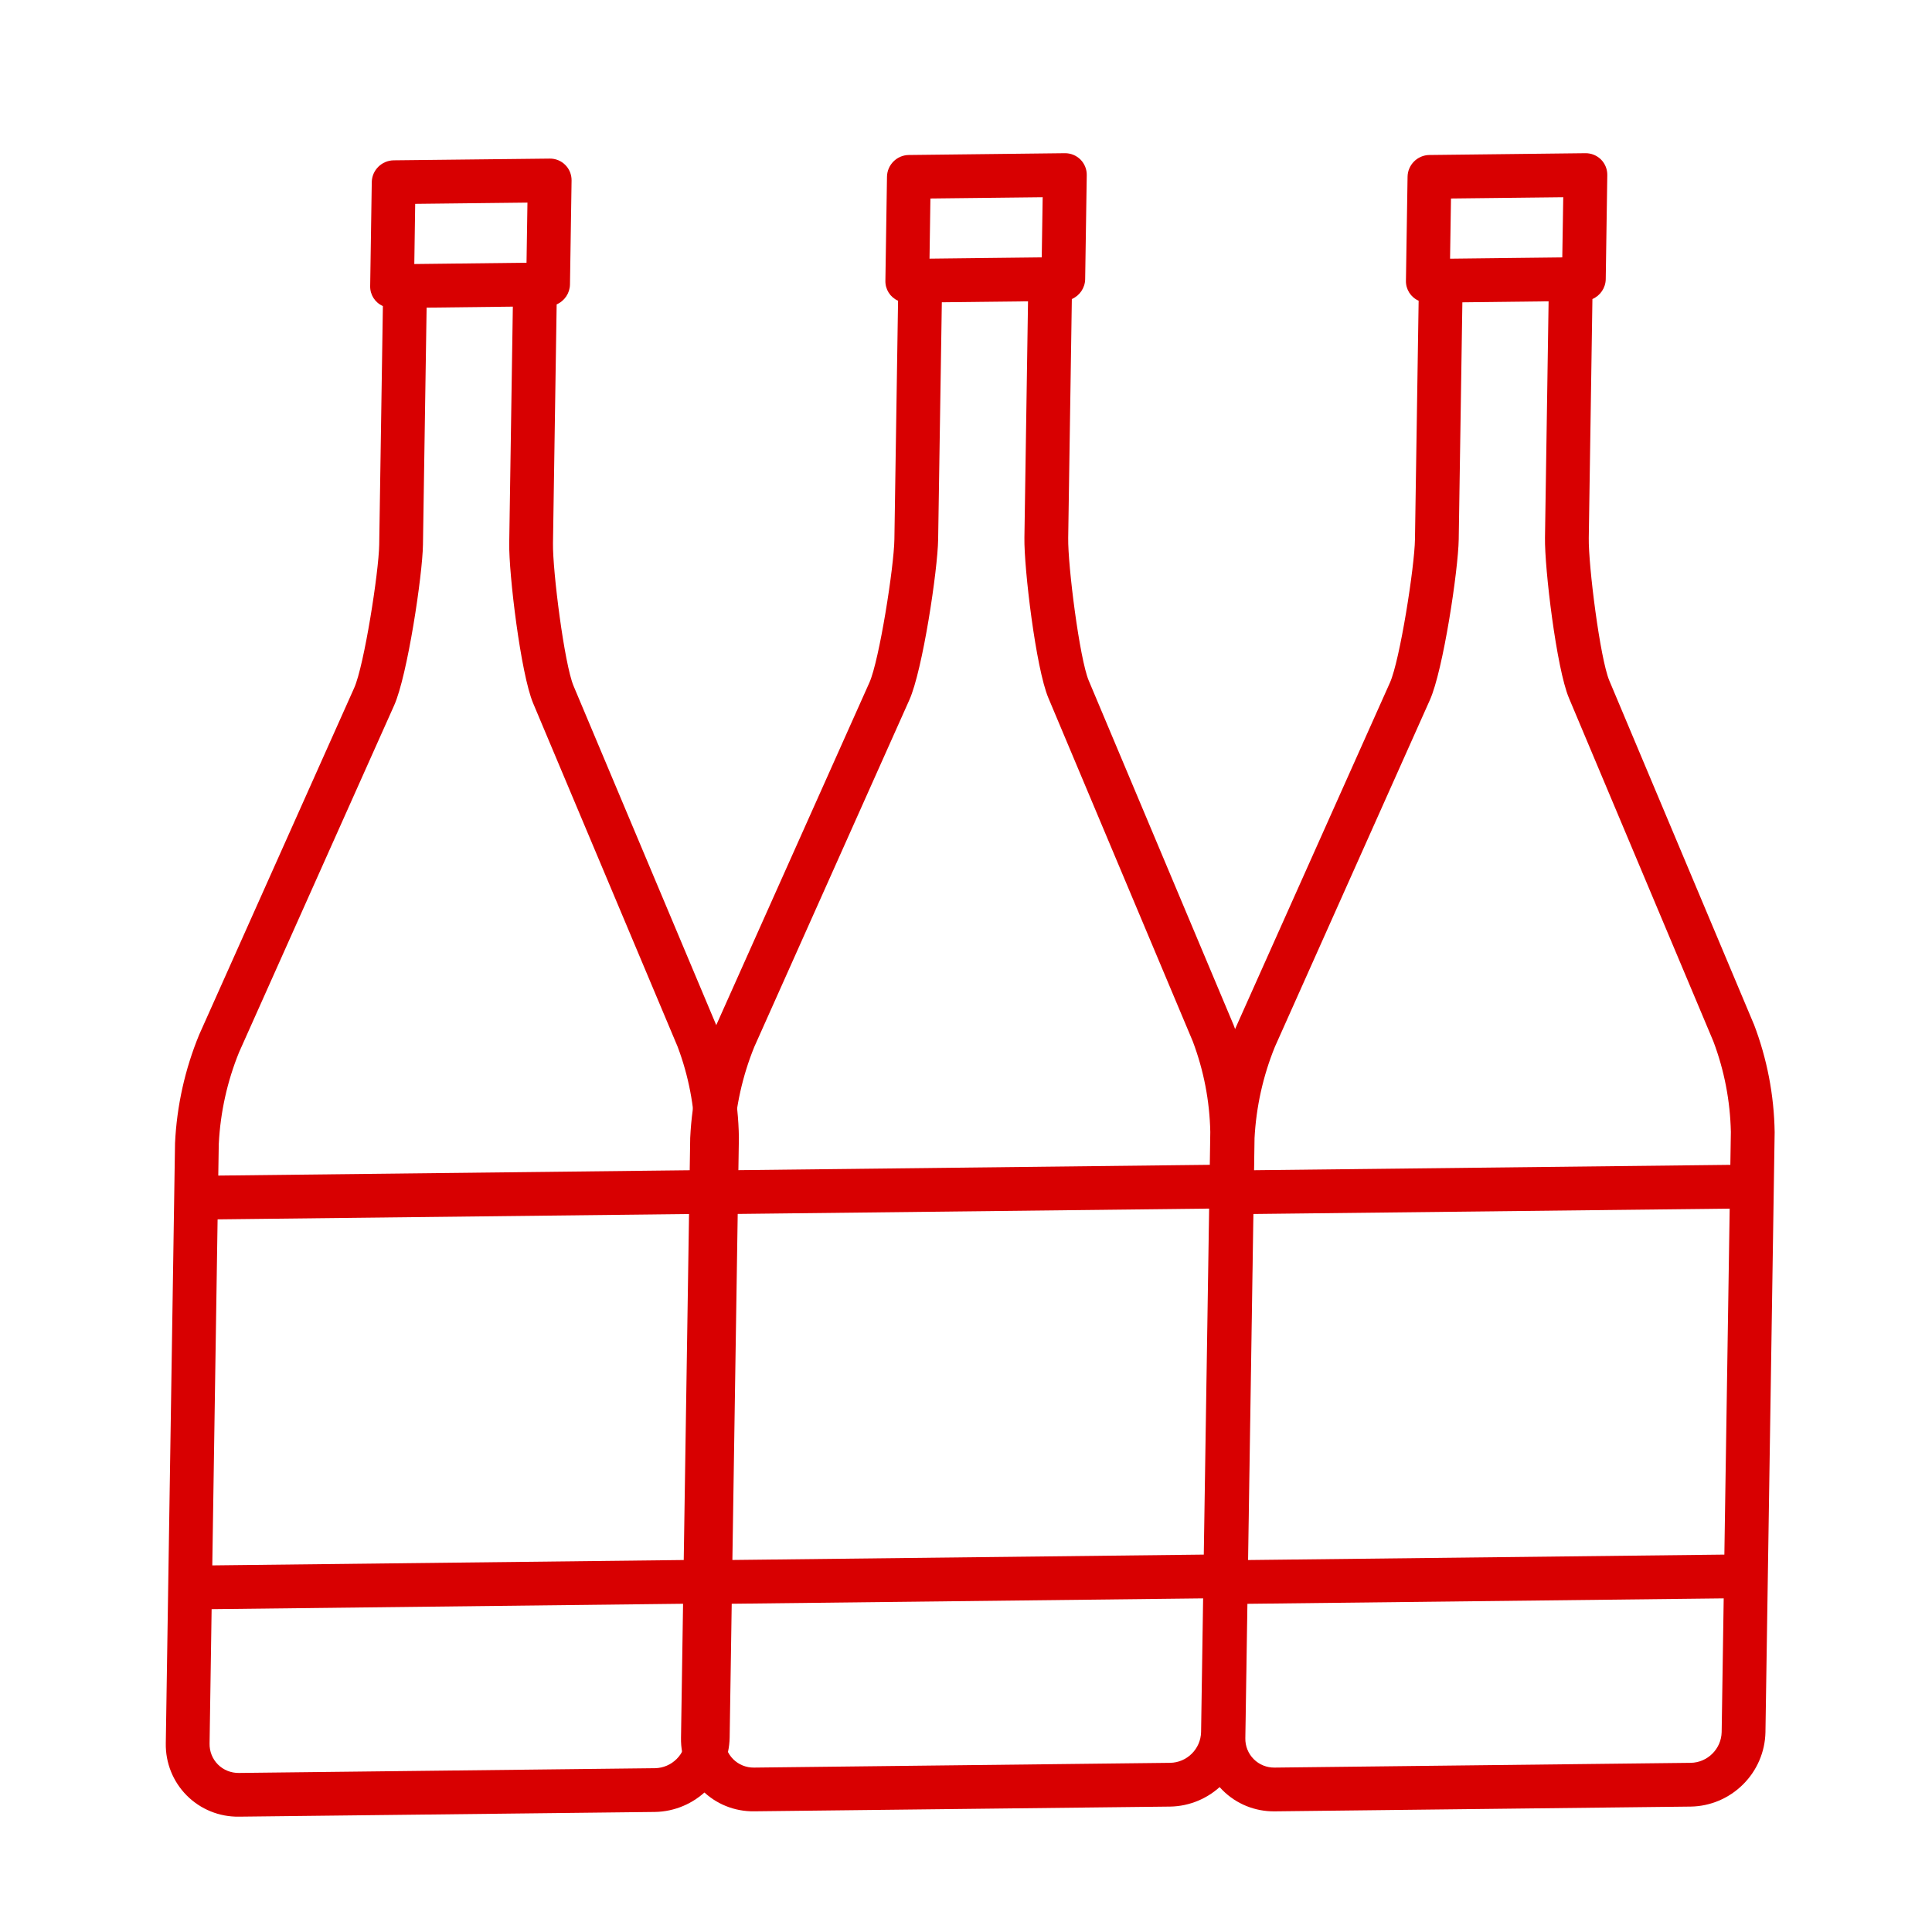
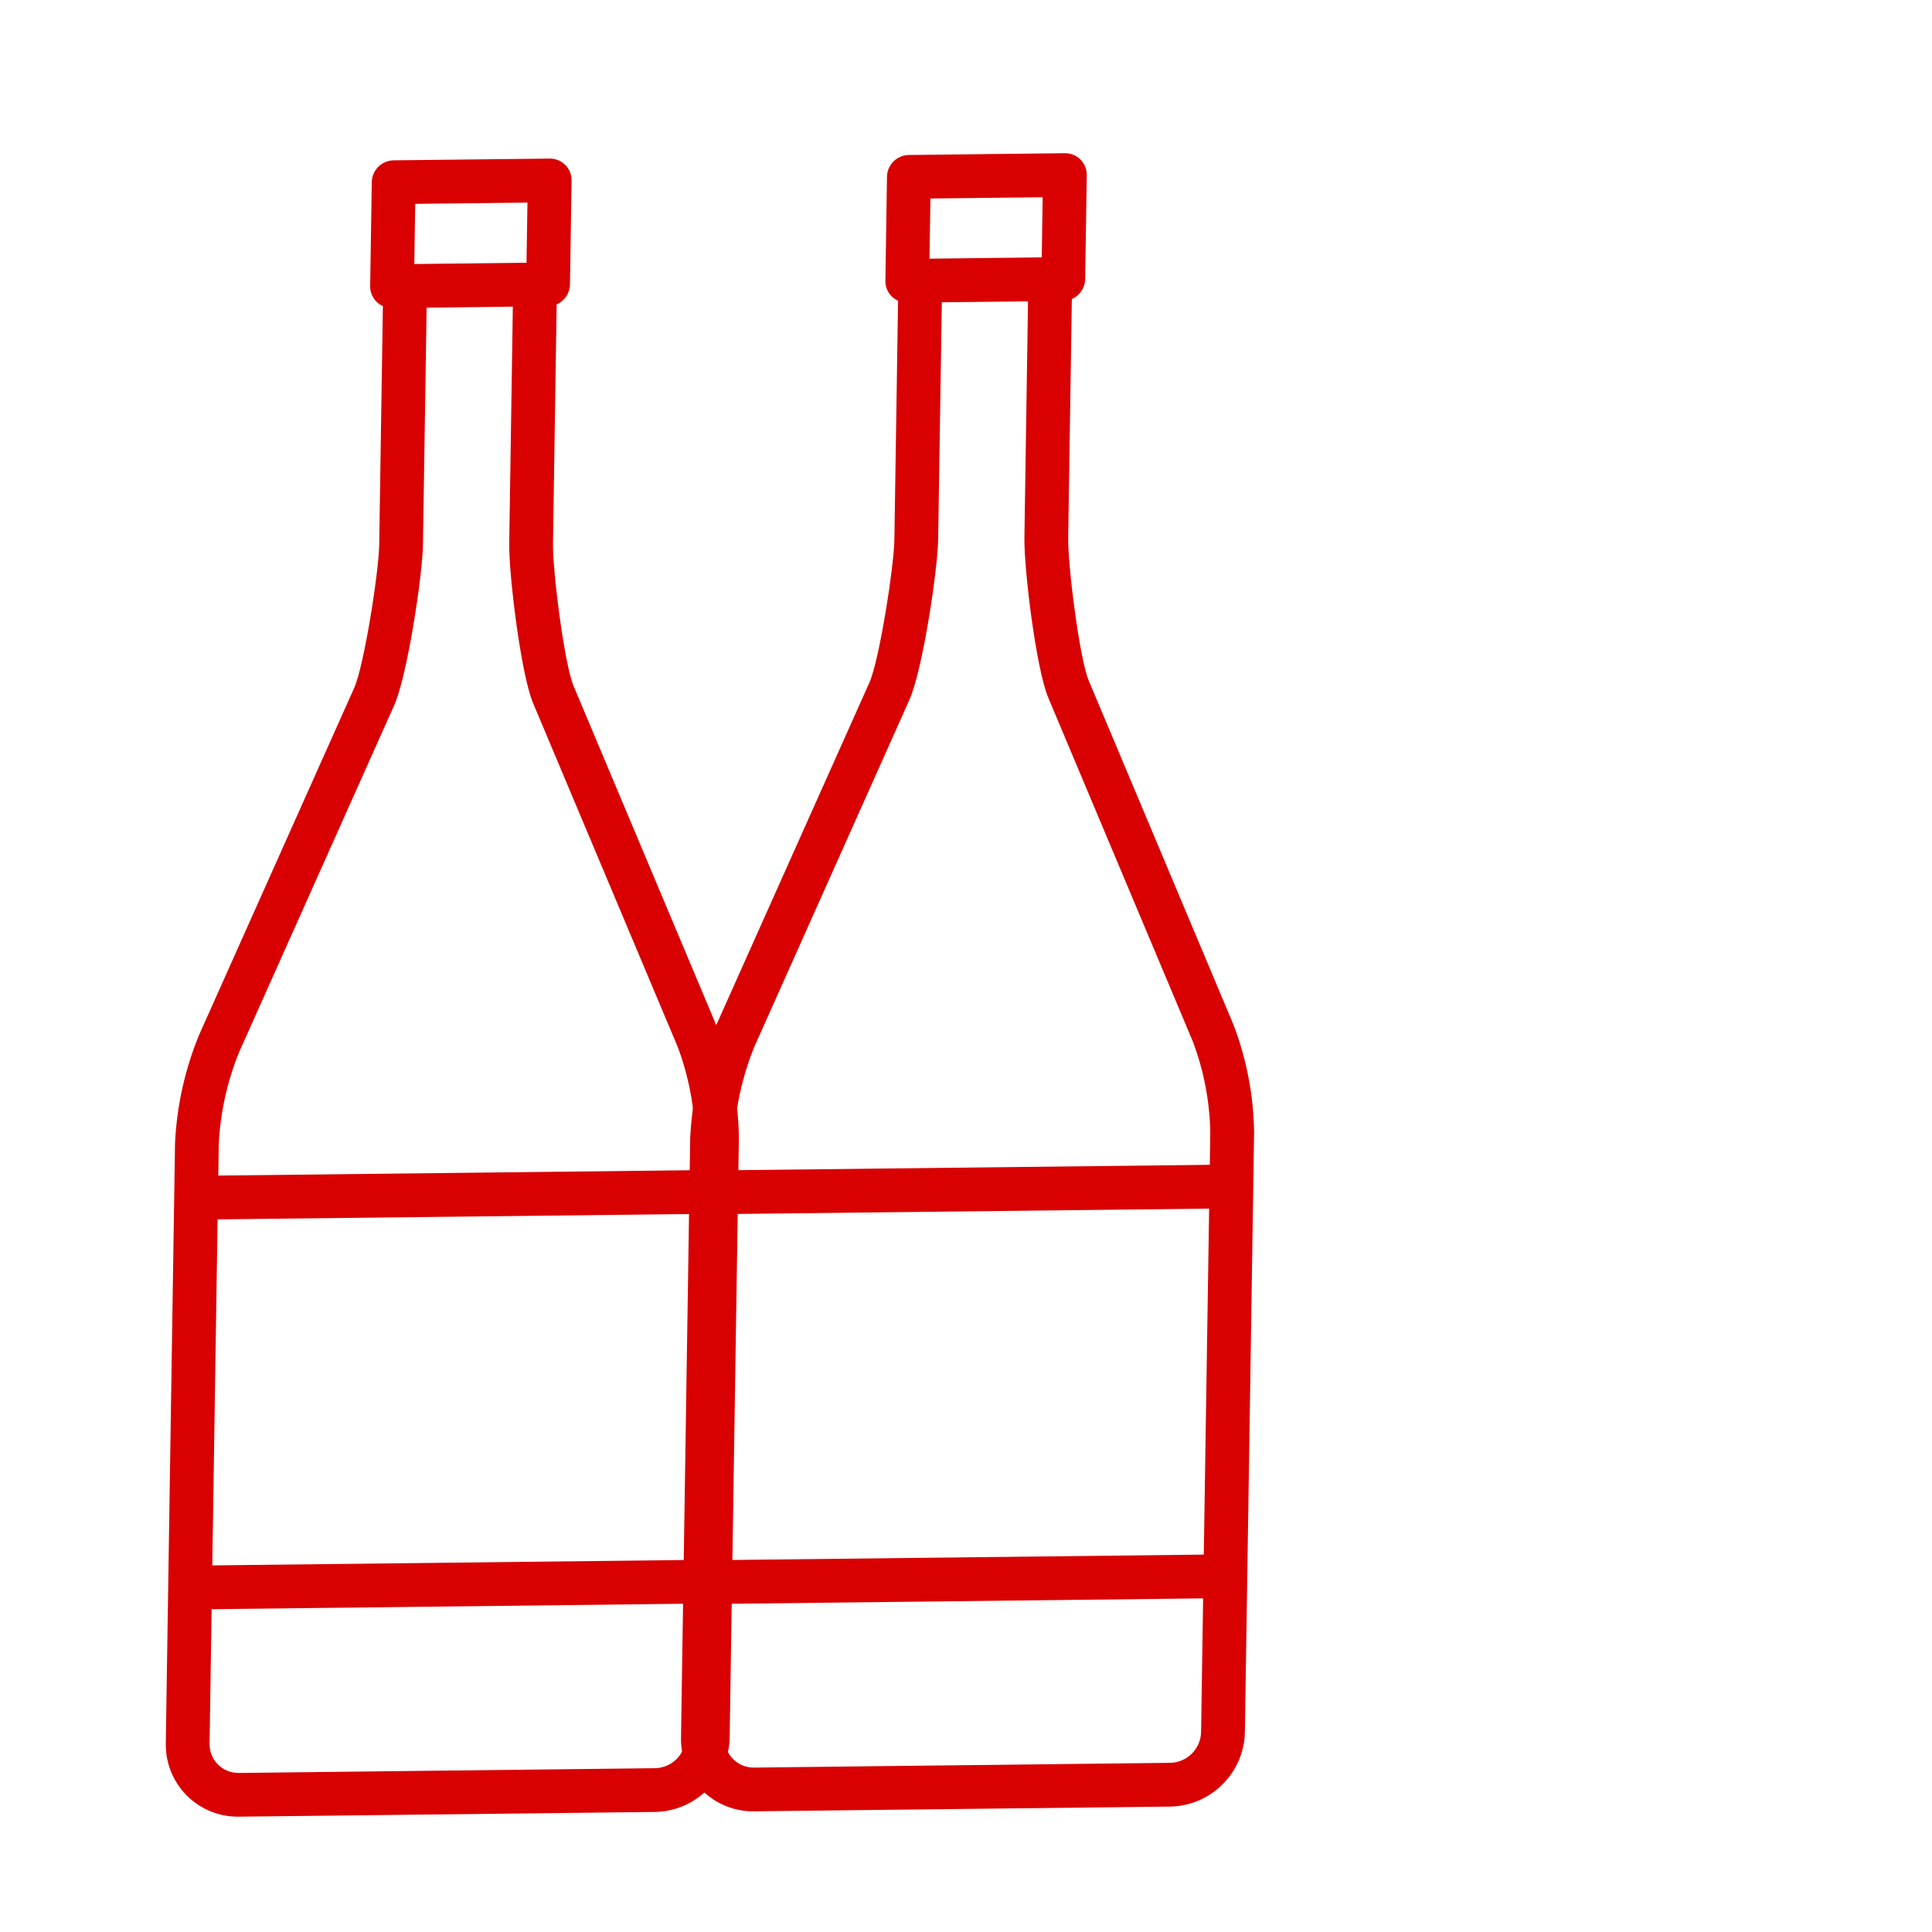
<svg xmlns="http://www.w3.org/2000/svg" width="40" height="40" fill="none">
-   <rect id="backgroundrect" width="100%" height="100%" x="0" y="0" fill="none" stroke="none" />
  <g class="currentLayer" style="">
    <title>Layer 1</title>
    <path d="M13.81,25.288 L16.625,18.105 C16.804,17.649 17.973,16.097 18.378,15.693 L21.883,12.2 H21.882 C22.051,12.264 22.241,12.223 22.368,12.097 L23.892,10.578 C23.978,10.492 24.026,10.376 24.024,10.255 C24.023,10.134 23.972,10.019 23.884,9.936 L21.544,7.709 C21.364,7.539 21.079,7.542 20.904,7.717 L19.38,9.236 C19.252,9.362 19.213,9.55 19.28,9.716 L15.781,13.203 C15.375,13.607 13.808,14.782 13.341,14.968 L6.033,17.876 C5.322,18.184 4.671,18.611 4.108,19.138 L-4.693,27.909 C-4.981,28.195 -5.14,28.583 -5.135,28.987 C-5.13,29.39 -4.962,29.774 -4.667,30.053 L1.575,35.99 H1.575 C1.87,36.268 2.264,36.421 2.672,36.417 C3.079,36.412 3.469,36.25 3.757,35.965 L12.558,27.194 C13.085,26.636 13.509,25.99 13.81,25.287 L13.81,25.288 zM21.235,8.666 L22.919,10.268 L22.037,11.147 L20.353,9.546 L21.235,8.666 zM3.641,20.882 L10.787,27.679 L5.712,32.736 L-1.434,25.94 L3.641,20.882 zM3.11,35.33 C2.862,35.576 2.461,35.58 2.207,35.341 L-4.036,29.404 C-4.154,29.292 -4.223,29.138 -4.225,28.976 C-4.227,28.814 -4.162,28.658 -4.046,28.544 L-2.076,26.58 L5.071,33.376 L3.11,35.33 zM11.429,27.039 L4.283,20.242 L4.755,19.772 V19.773 C5.23,19.332 5.777,18.973 6.373,18.712 L13.682,15.804 C14.309,15.554 15.981,14.282 16.428,13.837 L19.906,10.371 L21.2,11.601 L17.732,15.058 C17.284,15.503 16.017,17.162 15.775,17.779 L12.96,24.962 C12.704,25.549 12.349,26.089 11.91,26.559 L11.429,27.039 z" fill="#d80001" id="svg_1" class="selected" transform="rotate(-44.216 9.444,22) " fill-opacity="1" />
    <path d="M24.476,25.176 L27.291,17.994 C27.47,17.538 28.64,15.986 29.045,15.582 L32.549,12.089 H32.549 C32.717,12.153 32.908,12.112 33.034,11.986 L34.559,10.466 C34.645,10.381 34.692,10.264 34.691,10.144 C34.689,10.023 34.639,9.908 34.551,9.824 L32.21,7.598 C32.031,7.427 31.746,7.431 31.571,7.606 L30.047,9.125 C29.919,9.25 29.879,9.439 29.946,9.605 L26.447,13.092 C26.042,13.496 24.474,14.671 24.008,14.857 L16.699,17.765 C15.989,18.073 15.337,18.5 14.774,19.027 L5.974,27.798 C5.686,28.084 5.527,28.472 5.532,28.876 C5.536,29.279 5.705,29.663 6,29.942 L12.242,35.879 H12.242 C12.537,36.157 12.931,36.31 13.338,36.305 C13.746,36.301 14.136,36.139 14.424,35.854 L23.225,27.083 C23.752,26.525 24.175,25.879 24.477,25.176 L24.476,25.176 zM31.902,8.555 L33.586,10.157 L32.704,11.036 L31.02,9.435 L31.902,8.555 zM14.308,20.771 L21.454,27.568 L16.379,32.625 L9.233,25.829 L14.308,20.771 zM13.777,35.219 C13.528,35.464 13.127,35.469 12.873,35.229 L6.631,29.293 C6.512,29.181 6.444,29.027 6.442,28.865 C6.44,28.703 6.504,28.547 6.62,28.433 L8.591,26.469 L15.737,33.265 L13.777,35.219 zM22.096,26.928 L14.95,20.131 L15.421,19.661 V19.661 C15.897,19.221 16.444,18.862 17.04,18.601 L24.349,15.692 C24.976,15.443 26.648,14.171 27.094,13.726 L30.573,10.26 L31.866,11.49 L28.398,14.947 C27.951,15.392 26.683,17.051 26.442,17.668 L23.626,24.85 C23.37,25.438 23.016,25.978 22.577,26.448 L22.096,26.928 z" fill="#d80001" class="selected" transform="rotate(-44.216 20.111,21.889) " id="svg_2" fill-opacity="1" />
-     <path d="M35.254,25.176 L38.069,17.994 C38.248,17.538 39.417,15.986 39.823,15.582 L43.327,12.089 H43.327 C43.495,12.153 43.686,12.112 43.812,11.986 L45.336,10.466 C45.422,10.381 45.47,10.264 45.469,10.144 C45.467,10.023 45.417,9.908 45.329,9.824 L42.988,7.598 C42.809,7.427 42.524,7.431 42.349,7.606 L40.824,9.125 C40.697,9.25 40.657,9.439 40.724,9.605 L37.225,13.092 C36.82,13.496 35.252,14.671 34.786,14.857 L27.477,17.765 C26.767,18.073 26.115,18.5 25.552,19.027 L16.752,27.798 C16.464,28.084 16.304,28.472 16.309,28.876 C16.314,29.279 16.483,29.663 16.777,29.942 L23.02,35.879 H23.02 C23.315,36.157 23.708,36.31 24.116,36.305 C24.524,36.301 24.913,36.139 25.202,35.854 L34.002,27.083 C34.529,26.525 34.953,25.879 35.255,25.176 L35.254,25.176 zM42.68,8.555 L44.364,10.157 L43.481,11.036 L41.797,9.435 L42.68,8.555 zM25.086,20.771 L32.231,27.568 L27.157,32.625 L20.011,25.829 L25.086,20.771 zM24.555,35.219 C24.306,35.464 23.905,35.469 23.651,35.229 L17.409,29.293 C17.29,29.181 17.222,29.027 17.22,28.865 C17.218,28.703 17.282,28.547 17.398,28.433 L19.369,26.469 L26.515,33.265 L24.555,35.219 zM32.873,26.928 L25.728,20.131 L26.199,19.661 V19.661 C26.675,19.221 27.222,18.862 27.818,18.601 L35.126,15.692 C35.753,15.443 37.425,14.171 37.872,13.726 L41.35,10.26 L42.644,11.49 L39.176,14.947 C38.729,15.392 37.461,17.051 37.219,17.668 L34.404,24.85 C34.148,25.438 33.793,25.978 33.355,26.448 L32.873,26.928 z" fill="#d80001" class="selected" transform="rotate(-44.216 30.889,21.889) " id="svg_3" fill-opacity="1" />
  </g>
</svg>